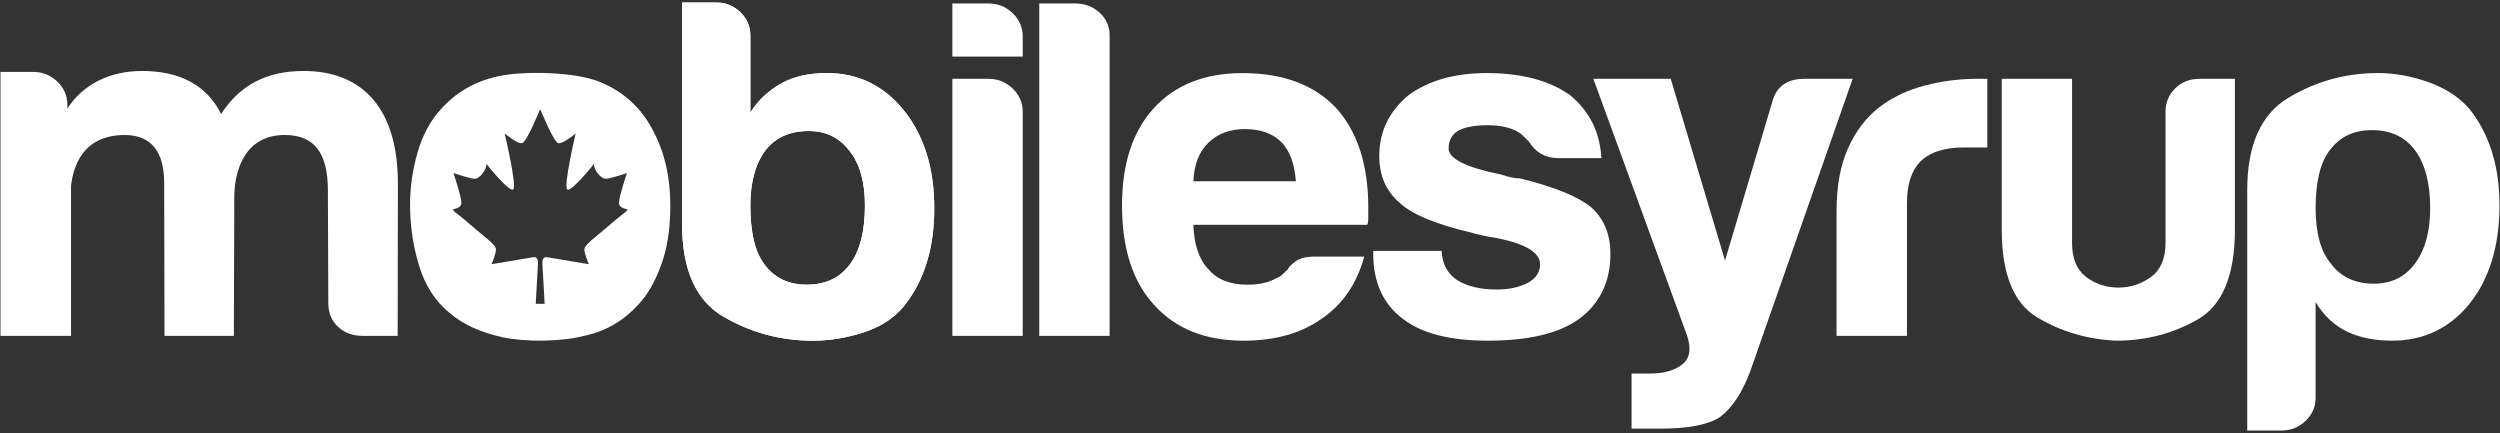
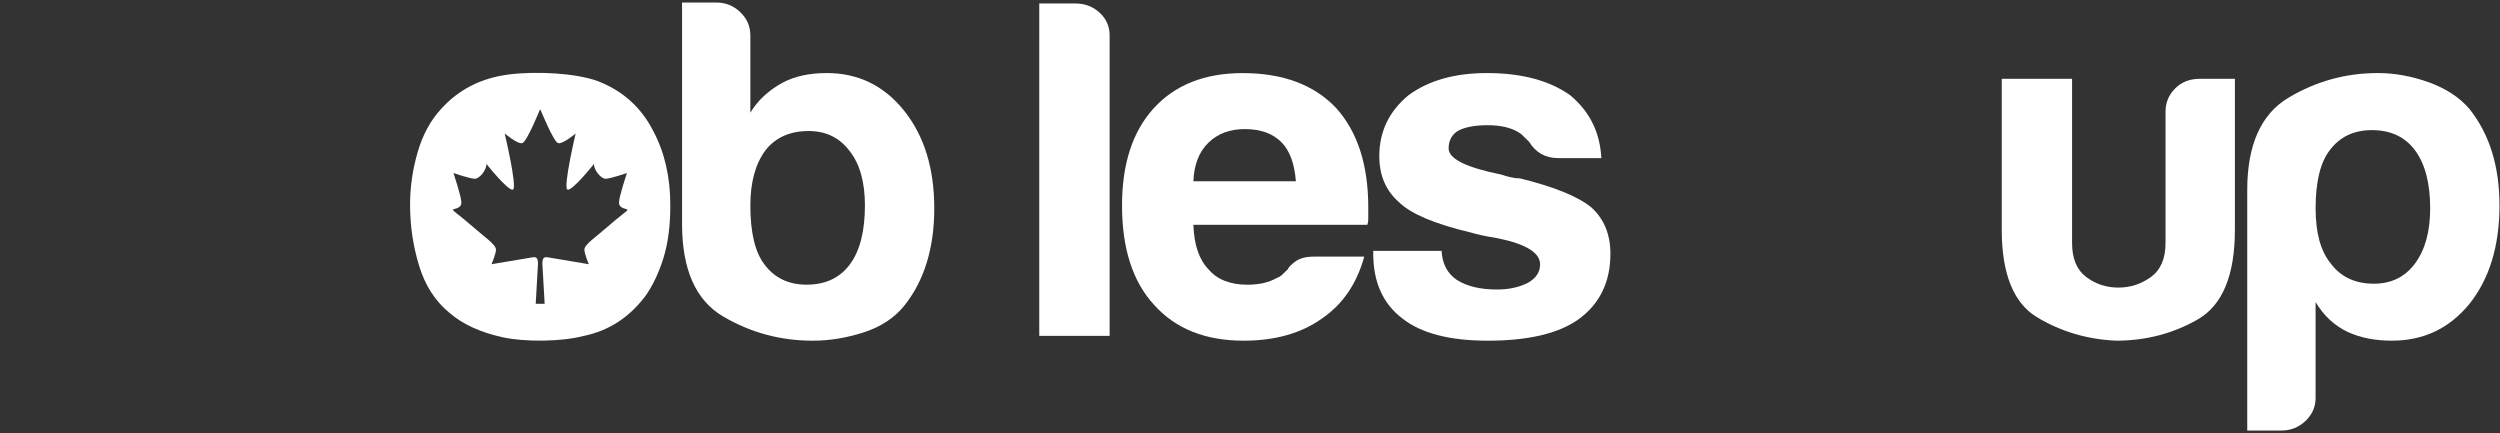
<svg xmlns="http://www.w3.org/2000/svg" version="1.1" id="Layer_1" x="0px" y="0px" width="127px" height="22px" viewBox="0 0 127 22" enable-background="new 0 0 127 22" xml:space="preserve">
  <rect x="0" y="0" width="127" height="22" fill="#333333" stroke="none" />
  <g>
    <path fill="#FFFFFF" d="M38.118,1.796v3.927c0.374-0.62,0.919-1.128,1.634-1.521c0.613-0.327,1.361-0.491,2.247-0.491   c1.599,0,2.91,0.639,3.931,1.914c1.02,1.276,1.531,2.928,1.531,4.957c0,2.029-0.511,3.683-1.531,4.957   c-0.51,0.625-1.201,1.072-2.068,1.35c-0.868,0.279-1.728,0.418-2.578,0.418c-1.633,0-3.149-0.408-4.543-1.227   c-1.396-0.816-2.093-2.387-2.093-4.711V0.128h1.736c0.477,0,0.884,0.164,1.225,0.492C37.948,0.946,38.118,1.338,38.118,1.796z    M43.938,10.437c0-1.179-0.255-2.095-0.766-2.75C42.662,7,41.964,6.656,41.08,6.656c-0.953,0-1.685,0.33-2.196,0.981   c-0.51,0.688-0.766,1.621-0.766,2.8c0,1.373,0.237,2.37,0.715,2.995c0.51,0.688,1.225,1.029,2.144,1.029   c0.953,0,1.685-0.342,2.196-1.029S43.938,11.746,43.938,10.437z" />
-     <path fill="#FFFFFF" d="M38.118,1.796v3.927c0.374-0.62,0.919-1.128,1.634-1.521c0.613-0.327,1.361-0.491,2.247-0.491   c1.599,0,2.91,0.639,3.931,1.914c1.02,1.276,1.531,2.928,1.531,4.957c0,2.029-0.511,3.683-1.531,4.957   c-0.51,0.625-1.201,1.072-2.068,1.35c-0.868,0.279-1.728,0.418-2.578,0.418c-1.633,0-3.149-0.408-4.543-1.227   c-1.396-0.816-2.093-2.387-2.093-4.711V0.128h1.736c0.477,0,0.884,0.164,1.225,0.492C37.948,0.946,38.118,1.338,38.118,1.796z    M43.938,10.437c0-1.179-0.255-2.095-0.766-2.75C42.662,7,41.964,6.656,41.08,6.656c-0.953,0-1.685,0.33-2.196,0.981   c-0.51,0.688-0.766,1.621-0.766,2.8c0,1.373,0.237,2.37,0.715,2.995c0.51,0.688,1.225,1.029,2.144,1.029   c0.953,0,1.685-0.342,2.196-1.029S43.938,11.746,43.938,10.437z" />
-     <path fill="#FFFFFF" d="M48.38,0.177h1.837c0.477,0,0.886,0.164,1.226,0.491c0.339,0.327,0.511,0.721,0.511,1.178v1.031H48.38   V0.177z M48.38,4.004h1.837c0.477,0,0.886,0.166,1.226,0.492c0.339,0.329,0.511,0.721,0.511,1.178v11.388H48.38V4.004z" />
    <path fill="#FFFFFF" d="M52.795,0.177h1.839c0.476,0,0.885,0.155,1.225,0.466c0.339,0.312,0.51,0.695,0.51,1.153v15.266h-3.574   V0.177z" />
    <path fill="#FFFFFF" d="M66.75,13.037h2.553c-0.377,1.375-1.092,2.422-2.145,3.141c-1.055,0.754-2.383,1.129-3.982,1.129   c-1.939,0-3.454-0.602-4.543-1.814c-1.089-1.18-1.634-2.863-1.634-5.055c0-2.095,0.527-3.731,1.583-4.909   c1.09-1.21,2.604-1.816,4.544-1.816c2.041,0,3.624,0.588,4.745,1.769c1.092,1.21,1.637,2.895,1.637,5.055c0,0.13,0,0.245,0,0.343   s0,0.164,0,0.198c0,0.163-0.018,0.277-0.051,0.342h-8.833c0.034,1.014,0.29,1.768,0.767,2.26c0.441,0.523,1.105,0.783,1.99,0.783   c0.58,0,1.073-0.113,1.48-0.342c0.103-0.035,0.195-0.092,0.281-0.174c0.084-0.082,0.177-0.172,0.28-0.268   c0.031-0.1,0.162-0.23,0.383-0.395C66.025,13.121,66.34,13.037,66.75,13.037z M60.624,9.209h5.207   c-0.068-0.884-0.307-1.538-0.714-1.964c-0.441-0.458-1.072-0.688-1.889-0.688c-0.749,0-1.362,0.229-1.837,0.688   C60.914,7.705,60.658,8.359,60.624,9.209z" />
    <path fill="#FFFFFF" d="M69.762,12.744h3.471c0.033,0.654,0.289,1.145,0.768,1.471c0.51,0.328,1.189,0.492,2.041,0.492   c0.613,0,1.139-0.115,1.582-0.344c0.408-0.23,0.613-0.541,0.613-0.932c0-0.592-0.715-1.033-2.145-1.326   c-0.611-0.1-1.072-0.198-1.379-0.295c-1.803-0.425-3.012-0.933-3.625-1.521c-0.682-0.59-1.02-1.375-1.02-2.355   c0-1.243,0.492-2.273,1.479-3.093c1.023-0.752,2.35-1.129,3.984-1.129c1.768,0,3.182,0.377,4.236,1.129   c0.986,0.819,1.514,1.883,1.582,3.191h-2.193c-0.648,0-1.141-0.279-1.482-0.834c-0.137-0.13-0.271-0.264-0.406-0.395   c-0.41-0.295-0.973-0.442-1.686-0.442c-0.684,0-1.191,0.1-1.531,0.295C73.744,6.853,73.59,7.147,73.59,7.54   c0,0.524,0.885,0.967,2.656,1.324c0.201,0.067,0.383,0.116,0.535,0.148c0.152,0.033,0.297,0.05,0.434,0.05   c1.736,0.425,2.943,0.918,3.625,1.473c0.646,0.589,0.969,1.373,0.969,2.356c0,1.439-0.545,2.553-1.631,3.338   c-1.021,0.719-2.555,1.078-4.596,1.078c-1.941,0-3.387-0.375-4.342-1.129c-0.986-0.75-1.479-1.848-1.479-3.287V12.744z" />
-     <path fill="#FFFFFF" d="M82.883,21.771v-2.797h0.971c0.68,0,1.213-0.154,1.607-0.463c0.391-0.311,0.467-0.811,0.23-1.498   L80.943,4.004h3.93l2.758,9.232l2.398-8.052c0.205-0.785,0.75-1.18,1.635-1.18h2.451l-5.209,14.875   c-0.408,1.08-0.918,1.848-1.531,2.309c-0.611,0.393-1.617,0.586-3.012,0.586C84.26,21.773,82.883,21.771,82.883,21.771z" />
-     <path fill="#FFFFFF" d="M93.297,17.062v-6.332c0-1.276,0.197-2.348,0.59-3.214c0.389-0.868,0.926-1.564,1.605-2.087   c0.648-0.491,1.404-0.851,2.273-1.08c0.867-0.229,1.76-0.346,2.68-0.346c0.068,0,0.154,0,0.256,0c0.104,0,0.186,0,0.254,0v3.487   h-1.172c-0.988,0-1.719,0.228-2.195,0.686c-0.479,0.46-0.715,1.179-0.715,2.161v6.724H93.297z" />
    <path fill="#FFFFFF" d="M113.533,4.004v7.659c0,2.323-0.631,3.844-1.891,4.565c-1.258,0.719-2.637,1.078-4.133,1.078   c-1.465-0.062-2.801-0.457-4.008-1.178c-1.209-0.719-1.812-2.209-1.812-4.465V4.004h3.572v8.345c0,0.785,0.238,1.359,0.715,1.721   c0.479,0.357,1.021,0.539,1.635,0.539s1.166-0.182,1.658-0.539c0.494-0.361,0.74-0.936,0.74-1.721V5.674   c0-0.457,0.16-0.849,0.486-1.178c0.322-0.326,0.74-0.492,1.25-0.492H113.533z" />
    <path fill="#FFFFFF" d="M117.633,20.205c0,0.459-0.17,0.85-0.51,1.176c-0.342,0.326-0.75,0.49-1.227,0.49h-1.736V9.649   c0-2.288,0.699-3.853,2.096-4.686c1.393-0.834,2.908-1.252,4.543-1.252c0.848,0,1.709,0.157,2.576,0.466   c0.869,0.312,1.559,0.762,2.068,1.351c1.02,1.275,1.531,2.912,1.531,4.909c0,2.061-0.512,3.729-1.531,5.006   c-1.021,1.244-2.332,1.863-3.932,1.863c-0.852,0-1.598-0.145-2.246-0.441c-0.68-0.326-1.225-0.834-1.633-1.521V20.205z    M123.453,10.583c0-1.275-0.258-2.257-0.768-2.945c-0.51-0.687-1.242-1.028-2.193-1.028c-0.92,0-1.635,0.342-2.146,1.028   c-0.477,0.624-0.713,1.604-0.713,2.945c0,1.245,0.254,2.175,0.766,2.798c0.512,0.689,1.242,1.031,2.195,1.031   c0.885,0,1.582-0.342,2.092-1.031C123.195,12.693,123.453,11.762,123.453,10.583z" />
    <path fill="#FFFFFF" d="M33.185,6.656c-0.613-1.209-1.565-2.06-2.858-2.551c-1.124-0.394-3.097-0.499-4.492-0.32   c-1.396,0.181-2.535,0.762-3.421,1.743c-0.544,0.588-0.944,1.325-1.199,2.209c-0.256,0.884-0.383,1.767-0.383,2.65   c0,1.08,0.153,2.119,0.46,3.117c0.305,0.998,0.815,1.791,1.531,2.379c0.68,0.592,1.59,1.006,2.731,1.254   c1.14,0.244,2.985,0.223,4.108-0.074c1.259-0.26,2.297-0.934,3.114-2.012c0.375-0.523,0.679-1.162,0.918-1.914   c0.238-0.754,0.358-1.651,0.358-2.7C34.053,8.998,33.763,7.737,33.185,6.656z M30.854,11.528c-0.61,0.535-1.167,0.894-1.167,1.156   c0,0.201,0.224,0.738,0.224,0.738s-1.894-0.316-2.055-0.346c-0.159-0.031-0.304-0.031-0.304,0.303l0.116,2.055h-0.454l0.116-2.055   c0-0.334-0.145-0.334-0.301-0.303c-0.162,0.029-2.058,0.346-2.058,0.346s0.224-0.537,0.224-0.738c0-0.262-0.556-0.621-1.165-1.156   c-0.607-0.538-1.026-0.812-1.026-0.87c0-0.057,0.434-0.044,0.434-0.361c0-0.316-0.404-1.506-0.404-1.506s0.853,0.29,1.084,0.29   c0.232,0,0.593-0.419,0.593-0.753c0,0,1.115,1.403,1.347,1.303c0.232-0.103-0.42-2.851-0.42-2.851s0.667,0.562,0.896,0.489   c0.232-0.071,0.885-1.677,0.885-1.677s0.01-0.021,0.022-0.021c0.014,0,0.024,0.021,0.024,0.021s0.652,1.605,0.884,1.677   c0.23,0.073,0.895-0.489,0.895-0.489s-0.651,2.748-0.417,2.851c0.231,0.101,1.345-1.303,1.345-1.303   c0,0.334,0.363,0.753,0.594,0.753c0.23,0,1.083-0.29,1.083-0.29s-0.404,1.189-0.404,1.506c0,0.317,0.434,0.305,0.434,0.361   C31.88,10.716,31.462,10.99,30.854,11.528z" />
-     <path fill="#FFFFFF" d="M15.422,3.605c-1.868,0-3.241,0.715-4.188,2.185c-0.729-1.451-2.08-2.185-4.021-2.185   c-1.651,0-3.003,0.688-3.792,1.911V5.322c0-0.458-0.17-0.85-0.51-1.179c-0.341-0.325-0.749-0.49-1.226-0.49H0.025v13.41h3.584   V9.458C3.716,8.44,4.219,6.859,6.333,6.859c1.332,0,2.008,0.823,2.008,2.449l0.016,7.754h3.523l0.023-7.192   c0.019-0.707,0.257-3.012,2.56-3.012c1.496,0,2.194,0.897,2.194,2.825l0.021,5.708c0,0.49,0.161,0.895,0.485,1.201   c0.323,0.312,0.741,0.469,1.251,0.469h1.787l0.012-7.036V9.308C20.213,5.629,18.512,3.605,15.422,3.605z" />
  </g>
</svg>